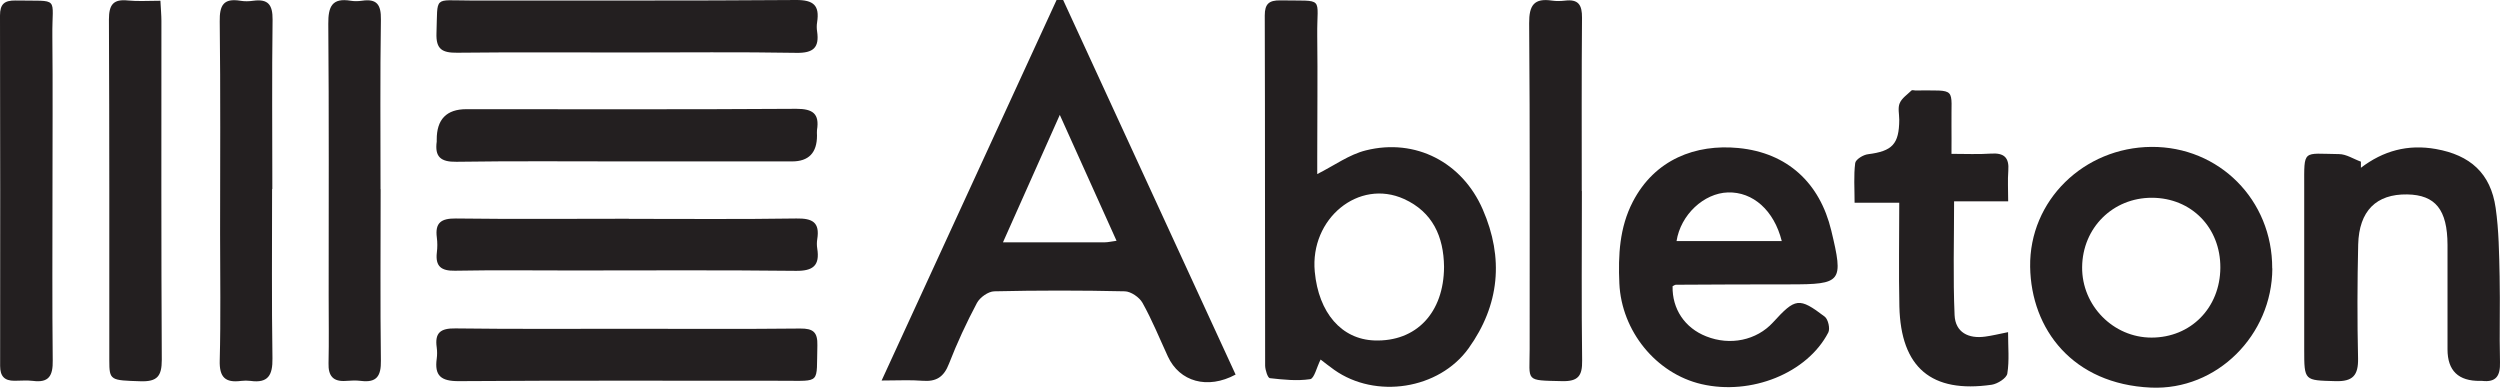
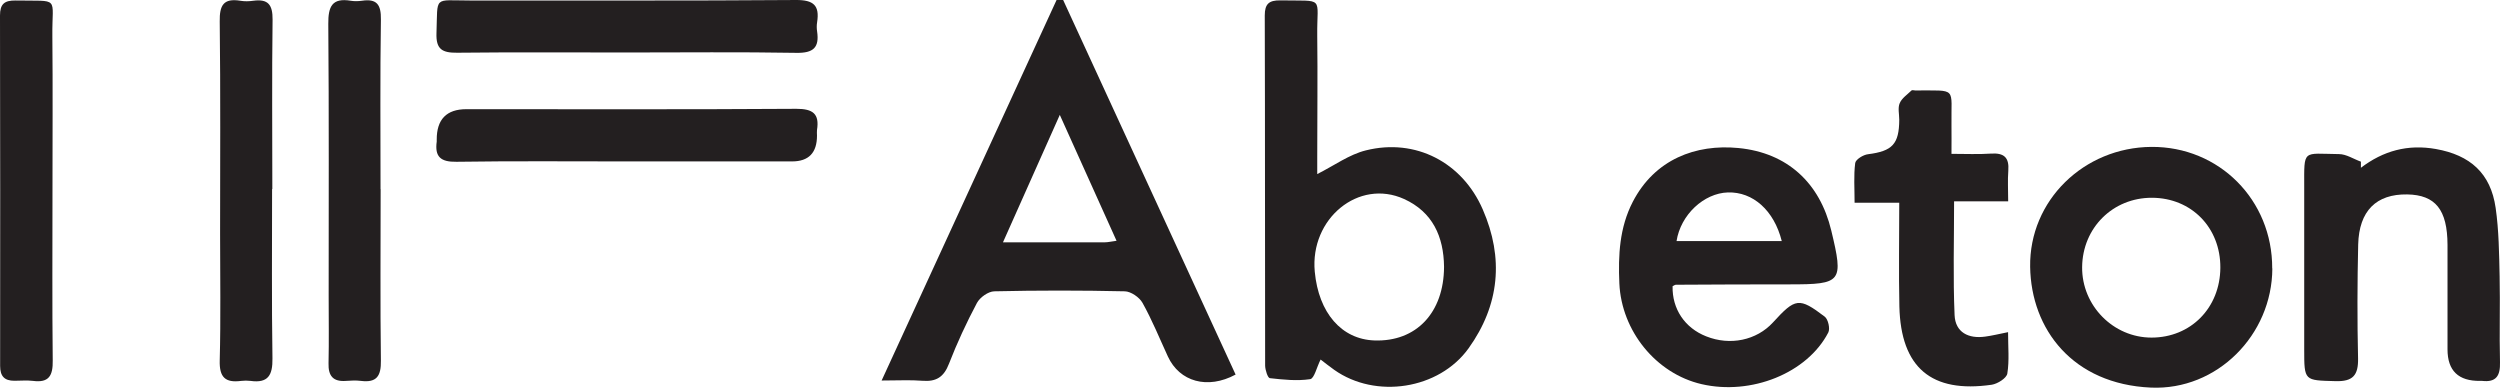
<svg xmlns="http://www.w3.org/2000/svg" id="Layer_2" viewBox="0 0 201.5 31.25">
  <defs>
    <style>.cls-1{fill:#231f20;}</style>
  </defs>
  <g id="Layer_1-2">
    <g>
      <path class="cls-1" d="M71.05,30.69C75.9,20.15,80.53,10.08,85.16,0c.18,0,.35,0,.53,0,4.63,10.07,9.27,20.13,13.9,30.19-2.26,1.22-4.52,.58-5.46-1.46-.67-1.45-1.27-2.94-2.05-4.33-.25-.44-.93-.91-1.42-.92-3.51-.08-7.02-.08-10.52,0-.49,.01-1.16,.49-1.4,.94-.84,1.58-1.6,3.22-2.25,4.89-.41,1.07-1.02,1.47-2.14,1.38-.97-.08-1.95-.02-3.3-.02Zm18.94-11.29c-1.53-3.4-2.97-6.59-4.57-10.14-1.61,3.61-3.05,6.84-4.58,10.27,2.93,0,5.58,0,8.22,0,.23,0,.47-.06,.92-.12Z" />
      <path class="cls-1" d="M106.44,28.98c-.31,.61-.51,1.53-.84,1.58-1.06,.16-2.17,.04-3.25-.08-.17-.02-.37-.65-.38-1-.02-9.41,0-18.82-.03-28.24,0-.93,.35-1.22,1.24-1.21,3.67,.07,2.95-.39,2.99,2.86,.04,3.25,0,6.51,0,9.76,0,.48,0,.95,0,1.38,1.39-.7,2.58-1.58,3.92-1.91,4-1,7.77,.96,9.42,4.76,1.71,3.92,1.36,7.7-1.14,11.19-2.39,3.33-7.5,4.1-10.83,1.74-.4-.28-.78-.59-1.11-.84Zm9.95-7.48c-.03-2.44-.92-4.41-3.22-5.46-3.66-1.66-7.6,1.58-7.2,5.86,.31,3.32,2.16,5.45,4.81,5.54,3.37,.12,5.6-2.24,5.61-5.94Z" />
      <path class="cls-1" d="M134.81,23.07c-.04,1.83,.98,3.36,2.71,4.04,1.93,.77,4.06,.32,5.38-1.12,1.81-1.98,2.1-2.04,4.17-.47,.28,.21,.45,.97,.29,1.28-1.7,3.28-6.22,5.09-10.22,4.16-3.66-.85-6.45-4.28-6.62-8.12-.1-2.27,.01-4.5,1.08-6.57,1.78-3.44,5.09-4.67,8.51-4.34,3.96,.38,6.57,2.82,7.49,6.65,1,4.16,.86,4.34-3.36,4.34-3.05,0-6.11,.01-9.16,.03-.09,0-.18,.08-.27,.12Zm.32-3.64h8.48c-.62-2.47-2.32-3.98-4.34-3.92-1.94,.06-3.81,1.8-4.14,3.92Z" />
      <path class="cls-1" d="M183.15,21.64c-.02,5.36-4.46,9.84-9.79,9.6-6.29-.28-9.65-4.69-9.73-9.73-.08-5.36,4.34-9.63,9.77-9.67,5.46-.04,9.76,4.28,9.74,9.79Zm-4.19-.06c.02-3.23-2.33-5.63-5.51-5.64-3.15-.01-5.6,2.42-5.63,5.59-.03,3.1,2.51,5.68,5.59,5.68,3.17,0,5.53-2.4,5.55-5.63Z" />
      <path class="cls-1" d="M190.28,13.53c1.81-1.38,3.79-1.92,6.05-1.52,2.76,.49,4.42,1.95,4.82,4.75,.26,1.82,.28,3.68,.32,5.53,.05,2.3-.03,4.61,.03,6.91,.03,1.09-.31,1.63-1.44,1.5-.05,0-.1,0-.15,0q-2.64,.04-2.64-2.54c0-2.81,0-5.61,0-8.42-.01-2.84-.97-4.03-3.25-4.07-2.49-.04-3.88,1.32-3.95,4.04-.07,3.05-.08,6.11-.01,9.17,.03,1.37-.42,1.88-1.81,1.84-2.53-.07-2.53,0-2.53-2.57,0-4.36,0-8.72,0-13.07,0-3.1-.16-2.69,2.8-2.66,.59,0,1.18,.4,1.77,.61,0,.16,0,.33,0,.49Z" />
      <path class="cls-1" d="M161.85,26.78c0,1.19,.11,2.28-.06,3.33-.06,.37-.79,.83-1.26,.9-4.86,.7-7.32-1.38-7.44-6.3-.06-2.74-.01-5.49-.01-8.37h-3.6c0-1.16-.08-2.19,.05-3.2,.04-.29,.65-.67,1.04-.71,1.95-.25,2.5-.81,2.51-2.78,0-.45-.13-.96,.04-1.34,.17-.4,.61-.69,.95-1.02,.05-.05,.19,0,.29,0,3.46,.02,2.88-.32,2.93,2.81,.01,.69,0,1.39,0,2.3,1.13,0,2.16,.05,3.19-.02,1.05-.07,1.47,.32,1.39,1.37-.06,.78-.01,1.58-.01,2.48h-4.36c0,3.14-.09,6.16,.04,9.17,.06,1.39,1.12,1.92,2.47,1.73,.53-.07,1.06-.2,1.85-.36Z" />
      <path class="cls-1" d="M21.93,15.23c0,4.55-.04,9.11,.03,13.66,.02,1.35-.35,2.01-1.77,1.81-.25-.03-.5-.03-.75,0-1.28,.17-1.77-.29-1.73-1.65,.09-3.4,.03-6.81,.03-10.21,0-5.71,.04-11.41-.03-17.11-.02-1.3,.3-1.89,1.66-1.67,.34,.06,.7,.05,1.05,0,1.19-.16,1.56,.32,1.55,1.52-.06,4.55-.02,9.11-.02,13.66Z" />
-       <path class="cls-1" d="M50.68,26.5c4.61,0,9.21,.03,13.82-.02,1.04-.01,1.41,.29,1.38,1.36-.09,3.14,.34,2.85-2.79,2.85-8.71,0-17.42-.03-26.14,.03-1.41,0-1.94-.44-1.75-1.81,.04-.29,.04-.61,0-.9-.17-1.19,.3-1.56,1.51-1.54,4.66,.06,9.31,.03,13.97,.03Z" />
      <path class="cls-1" d="M50.47,13.01c-4.56,0-9.12-.04-13.68,.03-1.27,.02-1.76-.4-1.59-1.63,0-.05,0-.1,0-.15q-.01-2.46,2.39-2.46c8.87,0,17.74,.03,26.6-.03,1.33,0,1.87,.4,1.66,1.71-.02,.15,0,.3,0,.45q0,2.08-2.01,2.08c-4.46,0-8.92,0-13.38,0Z" />
-       <path class="cls-1" d="M127.5,15.4c0,4.56-.04,9.11,.02,13.67,.02,1.23-.33,1.68-1.61,1.65-3.04-.07-2.62,.05-2.62-2.57,0-8.76,.03-17.52-.04-26.28-.01-1.45,.4-2.04,1.85-1.82,.34,.05,.7,.04,1.05,0,1.07-.13,1.37,.35,1.36,1.38-.04,4.66-.02,9.31-.02,13.97Z" />
      <path class="cls-1" d="M4.23,15.39c0,4.56-.03,9.11,.02,13.67,.02,1.21-.3,1.81-1.59,1.64-.49-.06-1-.01-1.5-.01-.8,0-1.15-.36-1.15-1.2C.02,20.08,.02,10.66,0,1.25,0,.32,.36,.03,1.25,.04c3.66,.07,2.93-.4,2.97,2.88,.04,4.16,.01,8.31,.01,12.47Z" />
-       <path class="cls-1" d="M50.68,17.64c4.5,0,9.01,.04,13.51-.03,1.29-.02,1.9,.3,1.68,1.67-.04,.24-.04,.5,0,.75,.22,1.38-.34,1.82-1.74,1.8-6-.07-12.01-.03-18.01-.03-3.15,0-6.3-.04-9.45,.02-1.11,.02-1.59-.35-1.46-1.47,.05-.4,.05-.81,0-1.2-.16-1.2,.35-1.55,1.52-1.54,4.65,.06,9.3,.02,13.96,.02Z" />
      <path class="cls-1" d="M50.53,4.23c-4.56,0-9.12-.03-13.68,.02-1.19,.01-1.72-.26-1.67-1.58,.11-3.05-.28-2.63,2.67-2.63,8.77-.01,17.54,.03,26.3-.04,1.43-.01,1.92,.44,1.71,1.79-.04,.24-.04,.5,0,.75,.19,1.3-.31,1.74-1.66,1.72-4.56-.08-9.12-.03-13.68-.03Z" />
-       <path class="cls-1" d="M12.93,.06c.03,.66,.08,1.15,.08,1.63,0,9.11-.02,18.21,.03,27.32,0,1.31-.37,1.76-1.7,1.72-2.44-.08-2.53-.05-2.53-1.69,0-9.16,.01-18.31-.03-27.47,0-1.18,.34-1.66,1.54-1.53,.79,.08,1.59,.02,2.61,.02Z" />
      <path class="cls-1" d="M30.68,15.24c0,4.61-.04,9.22,.02,13.83,.02,1.24-.34,1.79-1.61,1.63-.39-.05-.8-.03-1.2,0-1.04,.08-1.44-.4-1.41-1.42,.04-1.8,.01-3.61,.01-5.41,0-7.32,.03-14.64-.03-21.95-.01-1.39,.3-2.11,1.81-1.86,.29,.05,.61,.04,.9,0,1.2-.18,1.55,.31,1.53,1.51-.07,4.56-.03,9.12-.03,13.68Z" />
    </g>
  </g>
</svg>